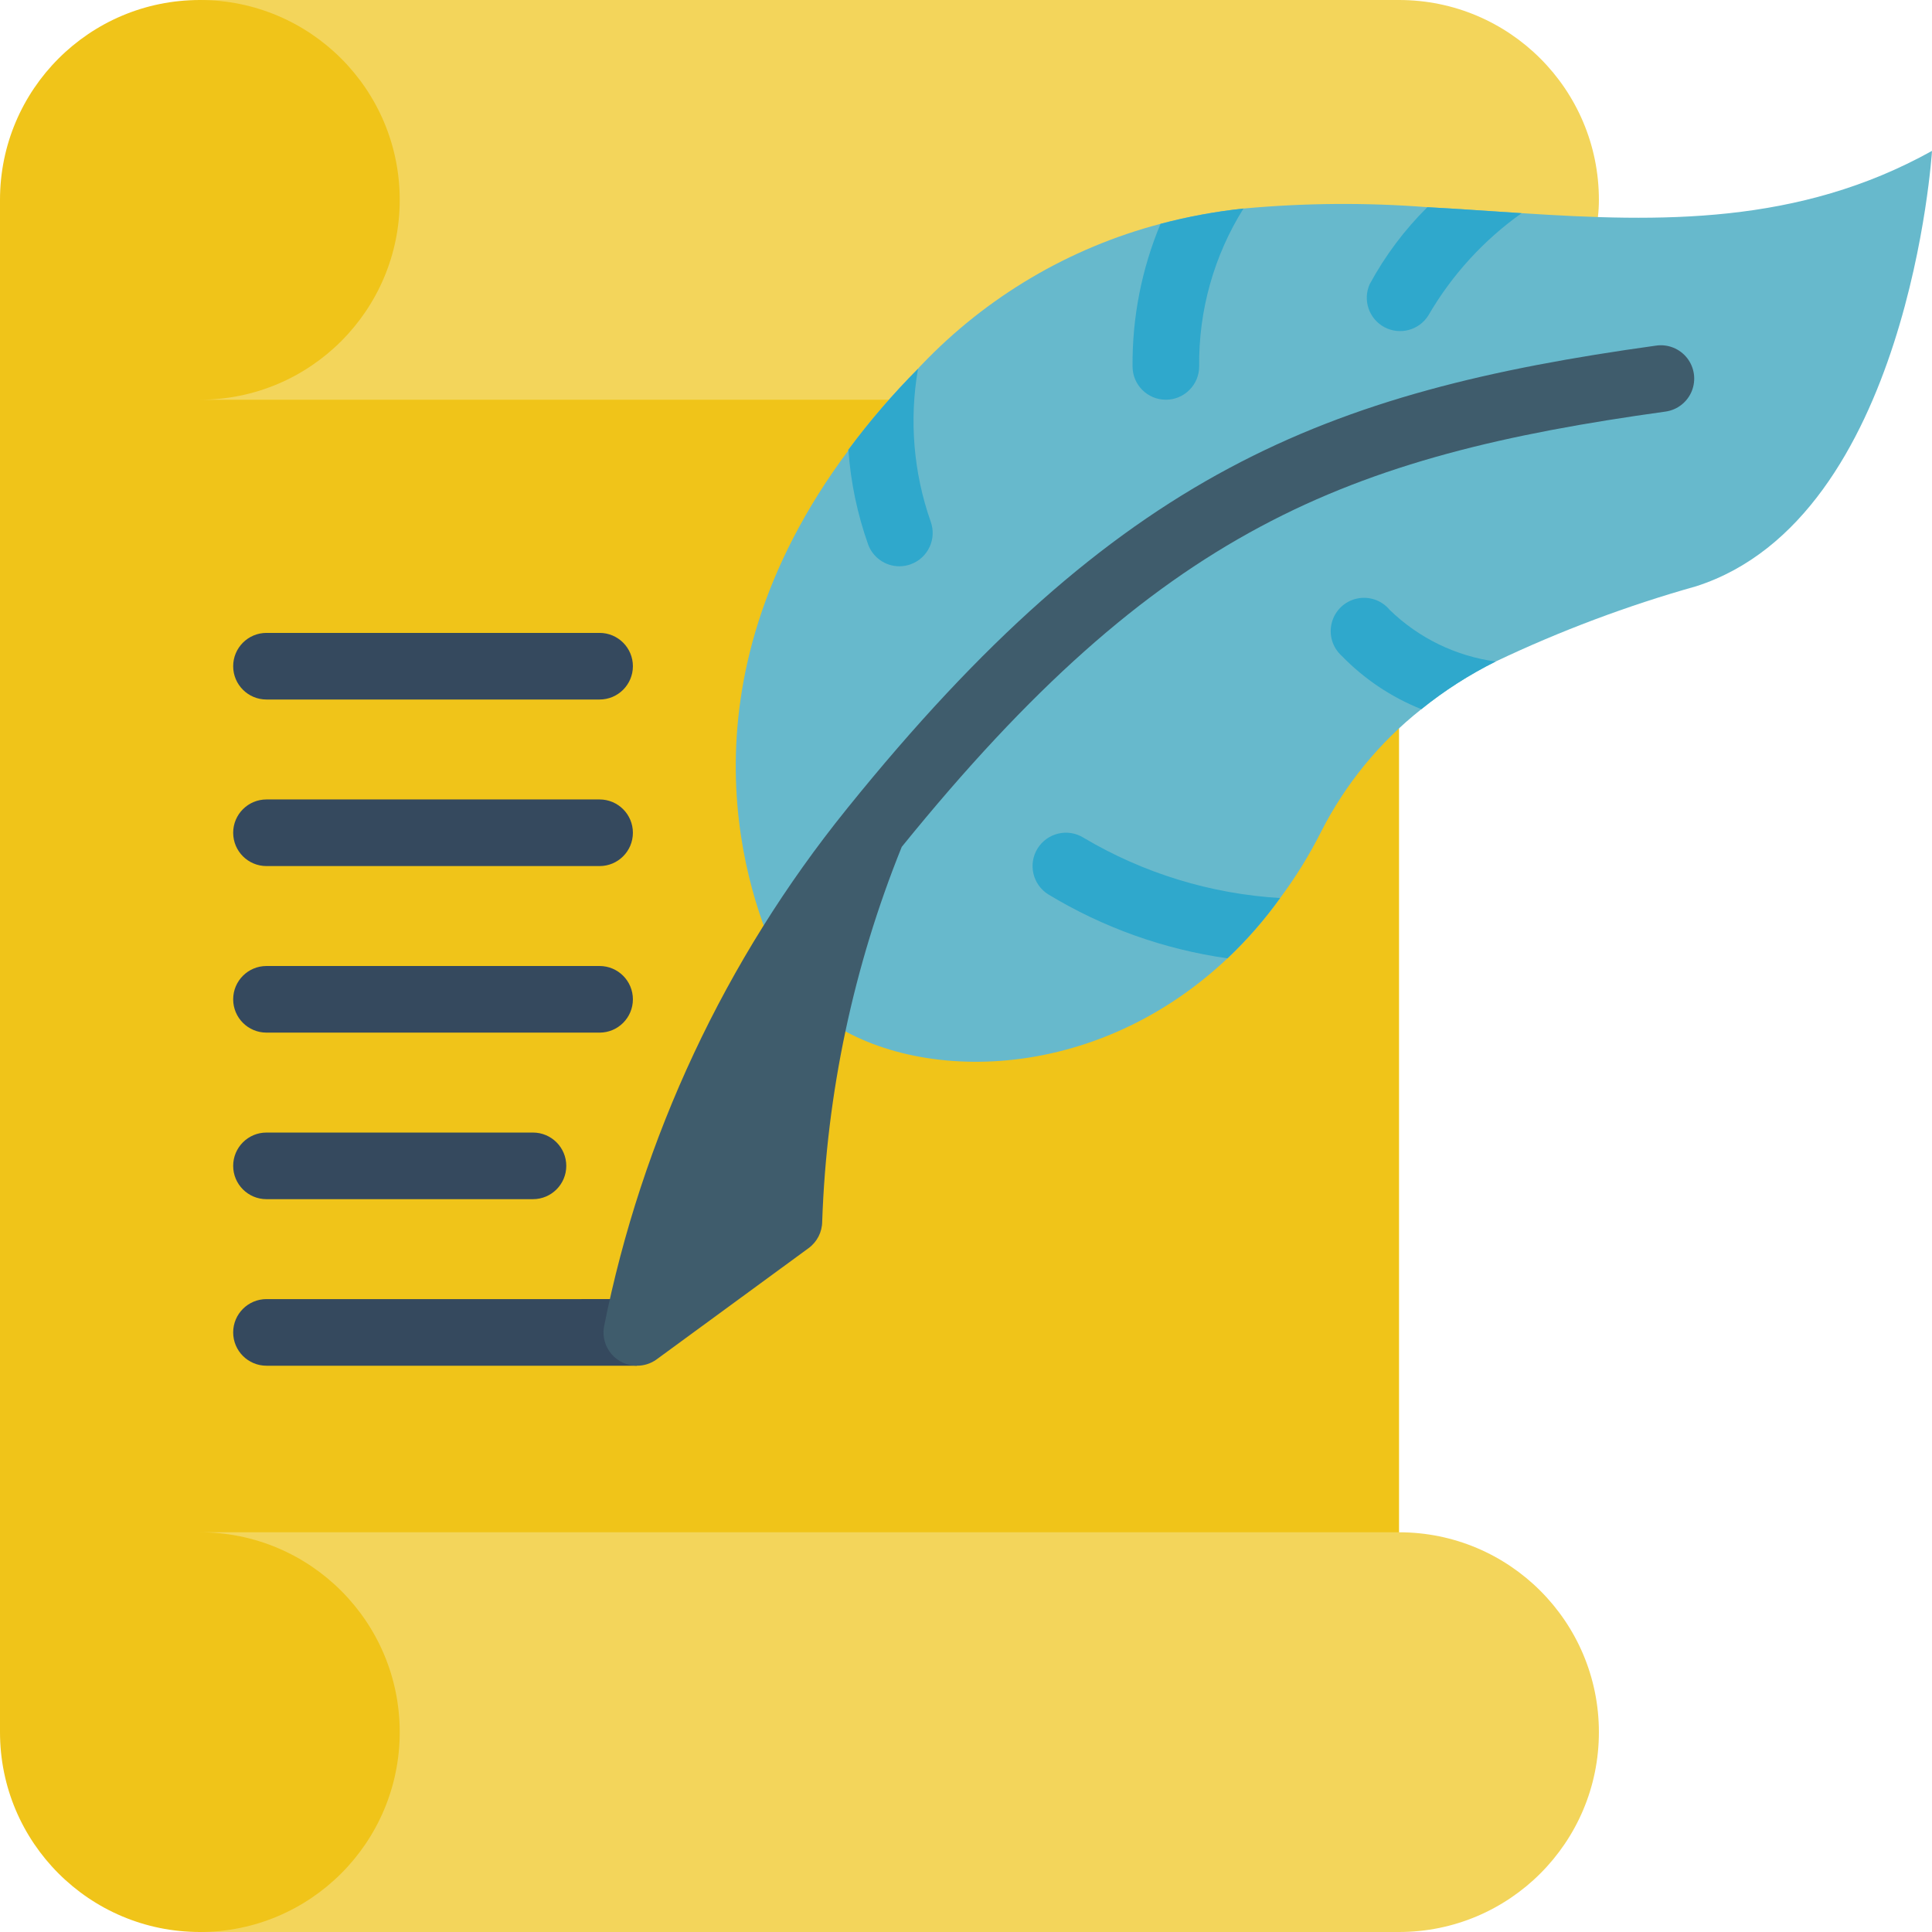
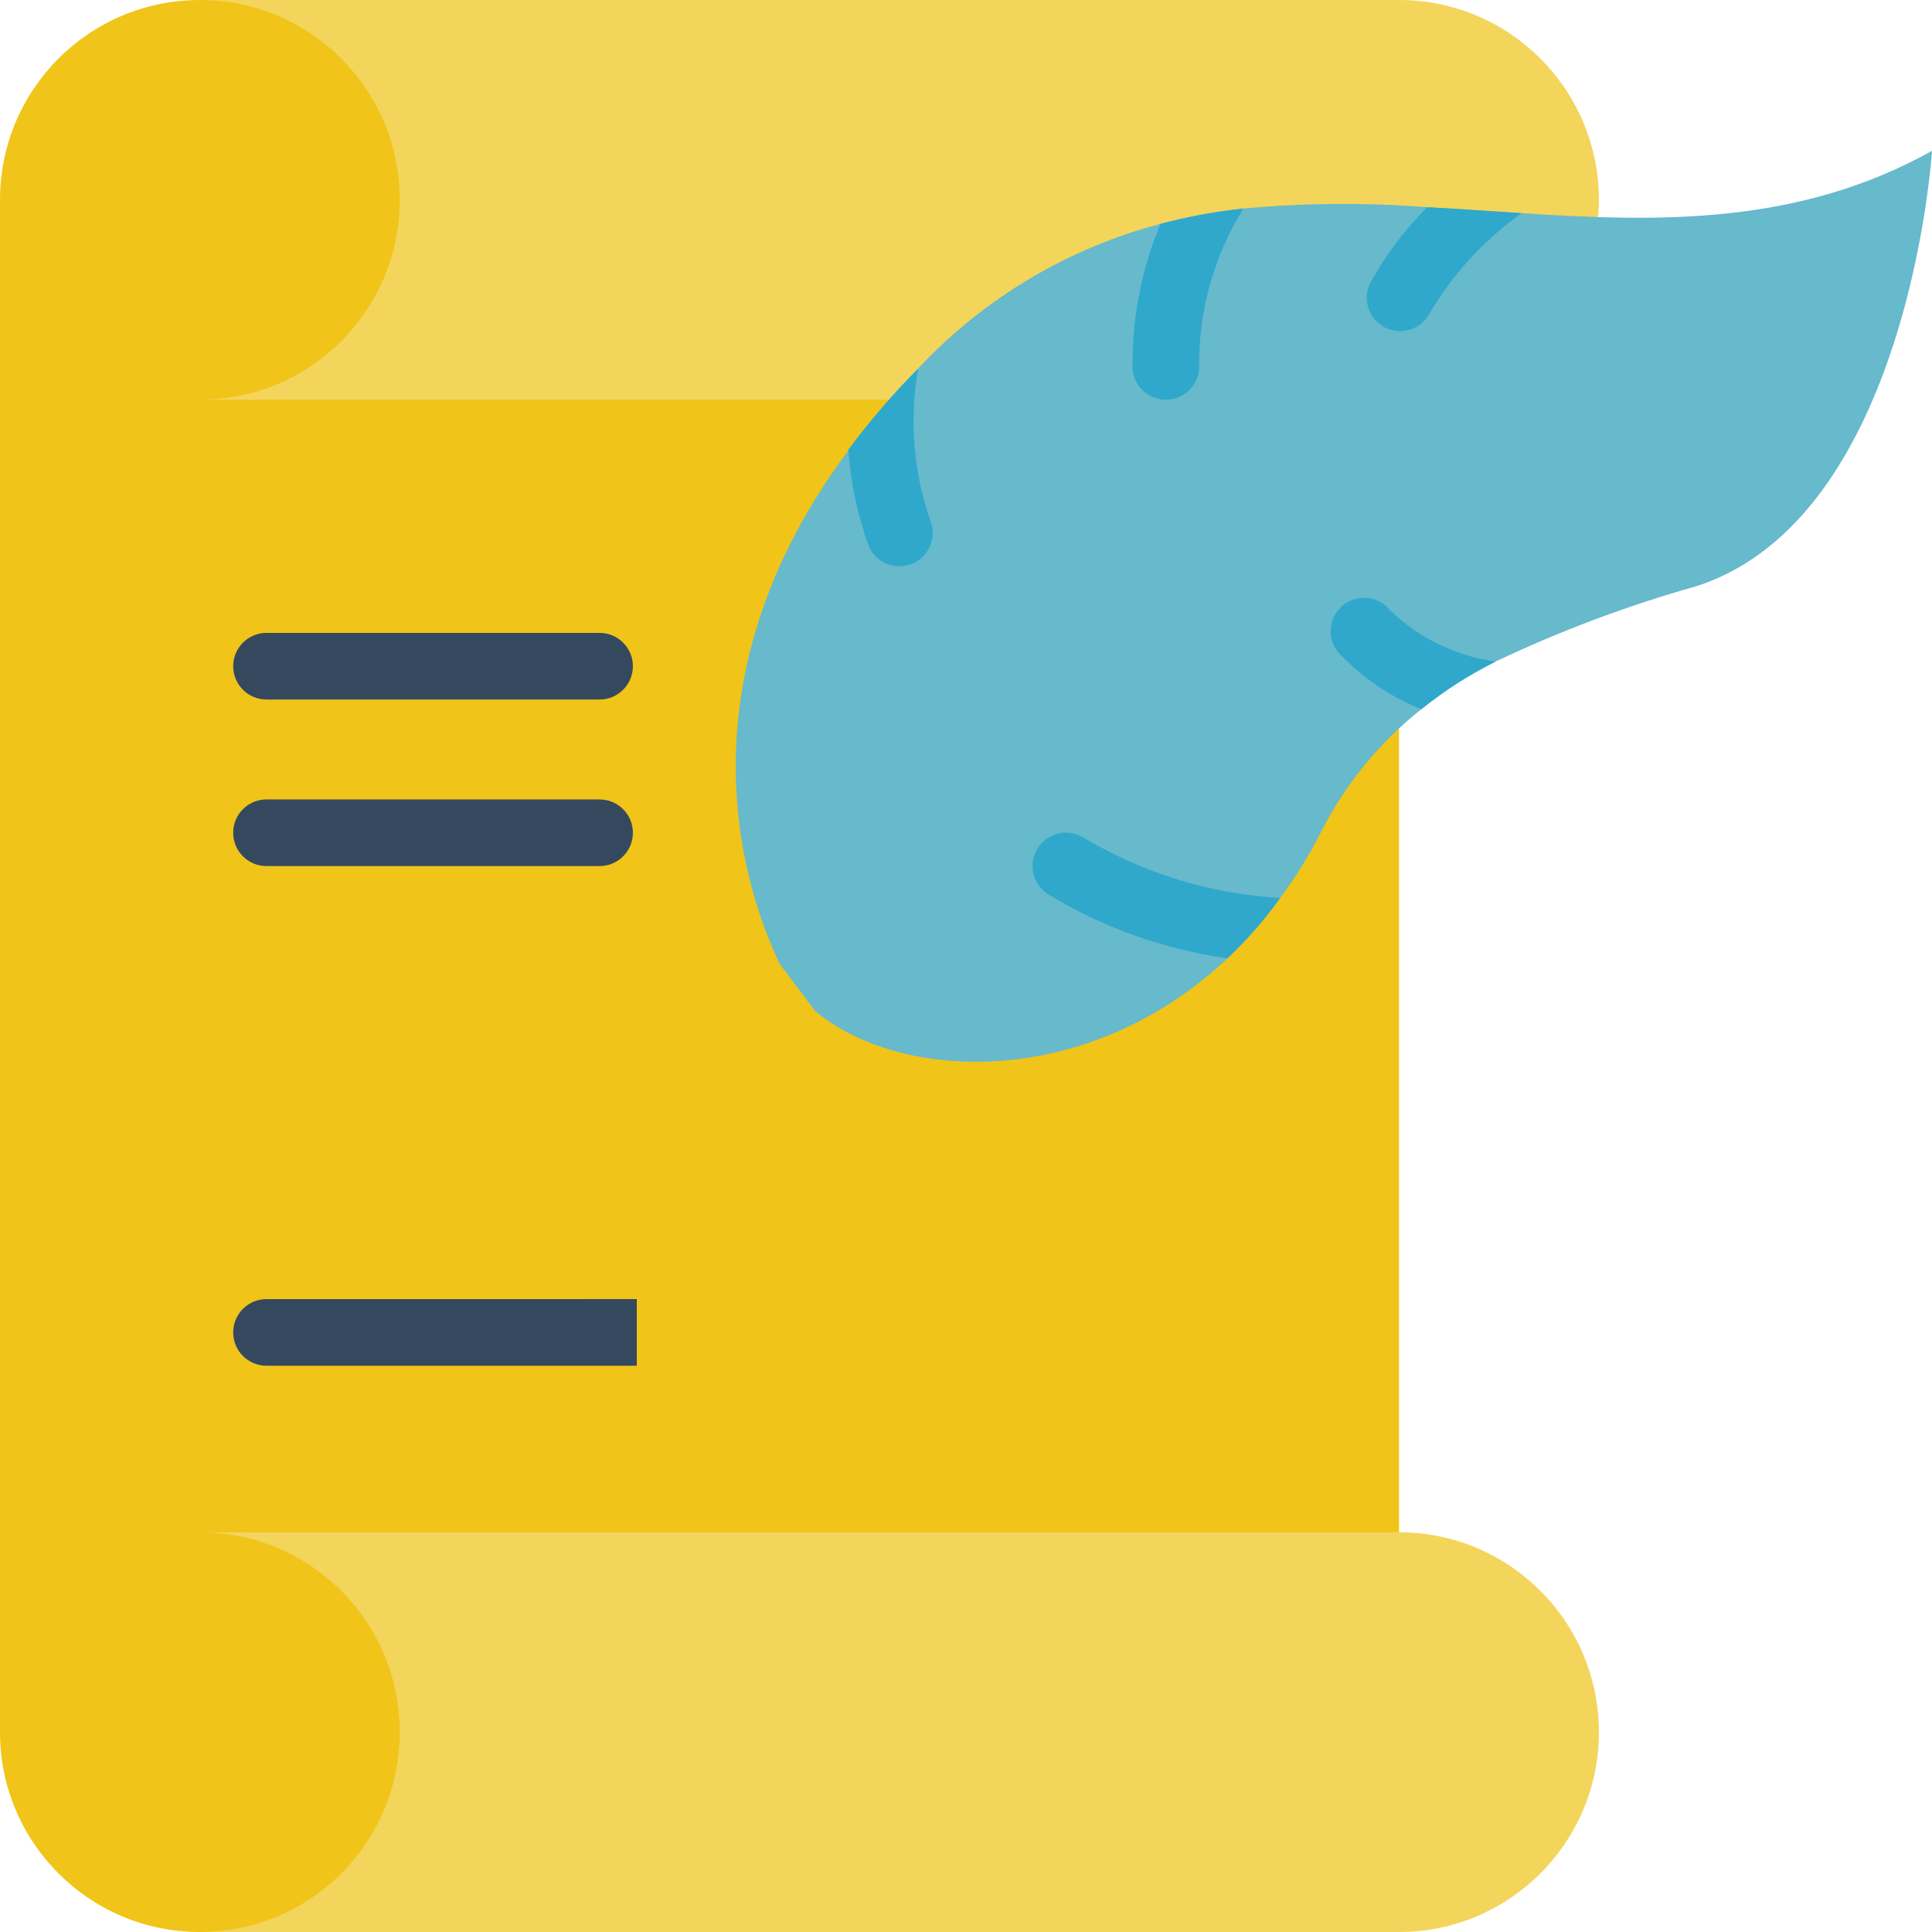
<svg xmlns="http://www.w3.org/2000/svg" height="512" viewBox="0 0 58 58" width="512">
  <g id="Page-1" fill="none" fill-rule="evenodd">
    <g id="018---Poem" fill-rule="nonzero">
      <path id="Shape" d="m42 21.86v36.14h-36c-3.314 0-6-2.686-6-6v-46c0-3.314 2.686-6 6-6h36z" fill="#f0c419" />
      <path id="Shape" d="m26.7 12h-20.7c3.314 0 6-2.686 6-6s-2.686-6-6-6h36c3.314 0 6 2.686 6 6 0.0.174-.01.347-.03.52z" fill="#f3d55b" />
      <path id="Shape" d="m42 58c3.314-0 6-2.686 6-6s-2.686-6-6-6h-36c3.314 0 6 2.686 6 6s-2.686 6-6 6z" fill="#f3d55b" />
      <path id="Shape" d="m58 4.53s-.69 11.02-7.08 13.07c-2.067.582-4.081 1.338-6.02 2.26-.793.395-1.541.874-2.23 1.43-1.257.995-2.284 2.251-3.01 3.68-.351.698-.763 1.364-1.23 1.99-.468.652-.997 1.258-1.58 1.81-4.2 3.96-9.82 3.72-12.38 1.58l-1.06-1.41c-.96-2-3.25-8.3 2.06-15.42-.01-.01-.01-.01 0-.02.637-.859 1.336-1.671 2.09-2.43.031-.039.064-.076.1-.11 1.955-2.051 4.44-3.519 7.18-4.24.817-.216 1.65-.37 2.49-.46h.01c1.832-.168 3.675-.182 5.51-.04.94.05 1.89.12 2.83.18.01.01.01.01.01 0 4.15.27 8.3.36 12.31-1.87z" fill="#67b9cc" />
      <g fill="#2fa8cc">
        <path id="Shape" d="m27.34 16.94c-.109.039-.224.06-.34.06-.421-0-.797-.264-.94-.66-.322-.909-.52-1.858-.59-2.82-.01-.01-.01-.01 0-.02.637-.859 1.336-1.671 2.09-2.43-.268 1.537-.137 3.118.38 4.59.188.519-.081 1.092-.6 1.28z" />
        <path id="Shape" d="m37.33 6.26c-.888 1.42-1.349 3.065-1.33 4.74 0 .552-.448 1-1 1s-1-.448-1-1c-.012-1.469.273-2.925.84-4.28.817-.216 1.65-.37 2.49-.46z" />
        <path id="Shape" d="m45.68 6.4c-1.142.811-2.097 1.858-2.8 3.07-.279.446-.855.599-1.319.352-.464-.248-.656-.812-.441-1.292.46-.851 1.043-1.629 1.73-2.31.94.05 1.89.12 2.83.18z" />
        <path id="Shape" d="m44.9 19.86c-.793.395-1.541.874-2.23 1.43-.9-.359-1.715-.904-2.39-1.6-.279-.251-.394-.636-.298-.999.096-.363.386-.641.753-.721.366-.08.747.051.985.34.867.843 1.982 1.386 3.18 1.55z" />
        <path id="Shape" d="m38.43 26.96c-.468.652-.997 1.258-1.58 1.81-1.905-.269-3.735-.923-5.38-1.92-.469-.293-.613-.911-.32-1.38s.911-.613 1.38-.32c1.794 1.065 3.817 1.686 5.9 1.81z" />
      </g>
      <path id="Shape" d="m16 39h-8c-.552 0-1 .448-1 1s.448 1 1 1h11.117v-2z" fill="#35495e" />
-       <path id="Shape" d="m8 36h8c.552 0 1-.448 1-1s-.448-1-1-1h-8c-.552 0-1 .448-1 1s.448 1 1 1z" fill="#35495e" />
-       <path id="Shape" d="m8 31h10c.552 0 1-.448 1-1s-.448-1-1-1h-10c-.552 0-1 .448-1 1s.448 1 1 1z" fill="#35495e" />
      <path id="Shape" d="m8 26h10c.552 0 1-.448 1-1s-.448-1-1-1h-10c-.552 0-1 .448-1 1s.448 1 1 1z" fill="#35495e" />
      <path id="Shape" d="m8 21h10c.552 0 1-.448 1-1s-.448-1-1-1h-10c-.552 0-1 .448-1 1s.448 1 1 1z" fill="#35495e" />
-       <path id="Shape" d="m19.117 41c-.292-0-.569-.128-.759-.349-.19-.222-.274-.515-.229-.804 1.137-5.7 3.639-11.039 7.291-15.561.009-.012.017-.023.027-.034 8.123-10.064 14.3-12.493 24.274-13.877.354-.05.707.093.928.374.22.282.273.659.14.991-.134.331-.434.566-.788.616-9.612 1.333-15.216 3.544-22.93 13.068-1.447 3.581-2.255 7.387-2.388 11.247-.002.317-.154.613-.41.8l-4.564 3.341c-.172.124-.379.19-.591.188z" fill="#3f5c6c" />
    </g>
  </g>
</svg>